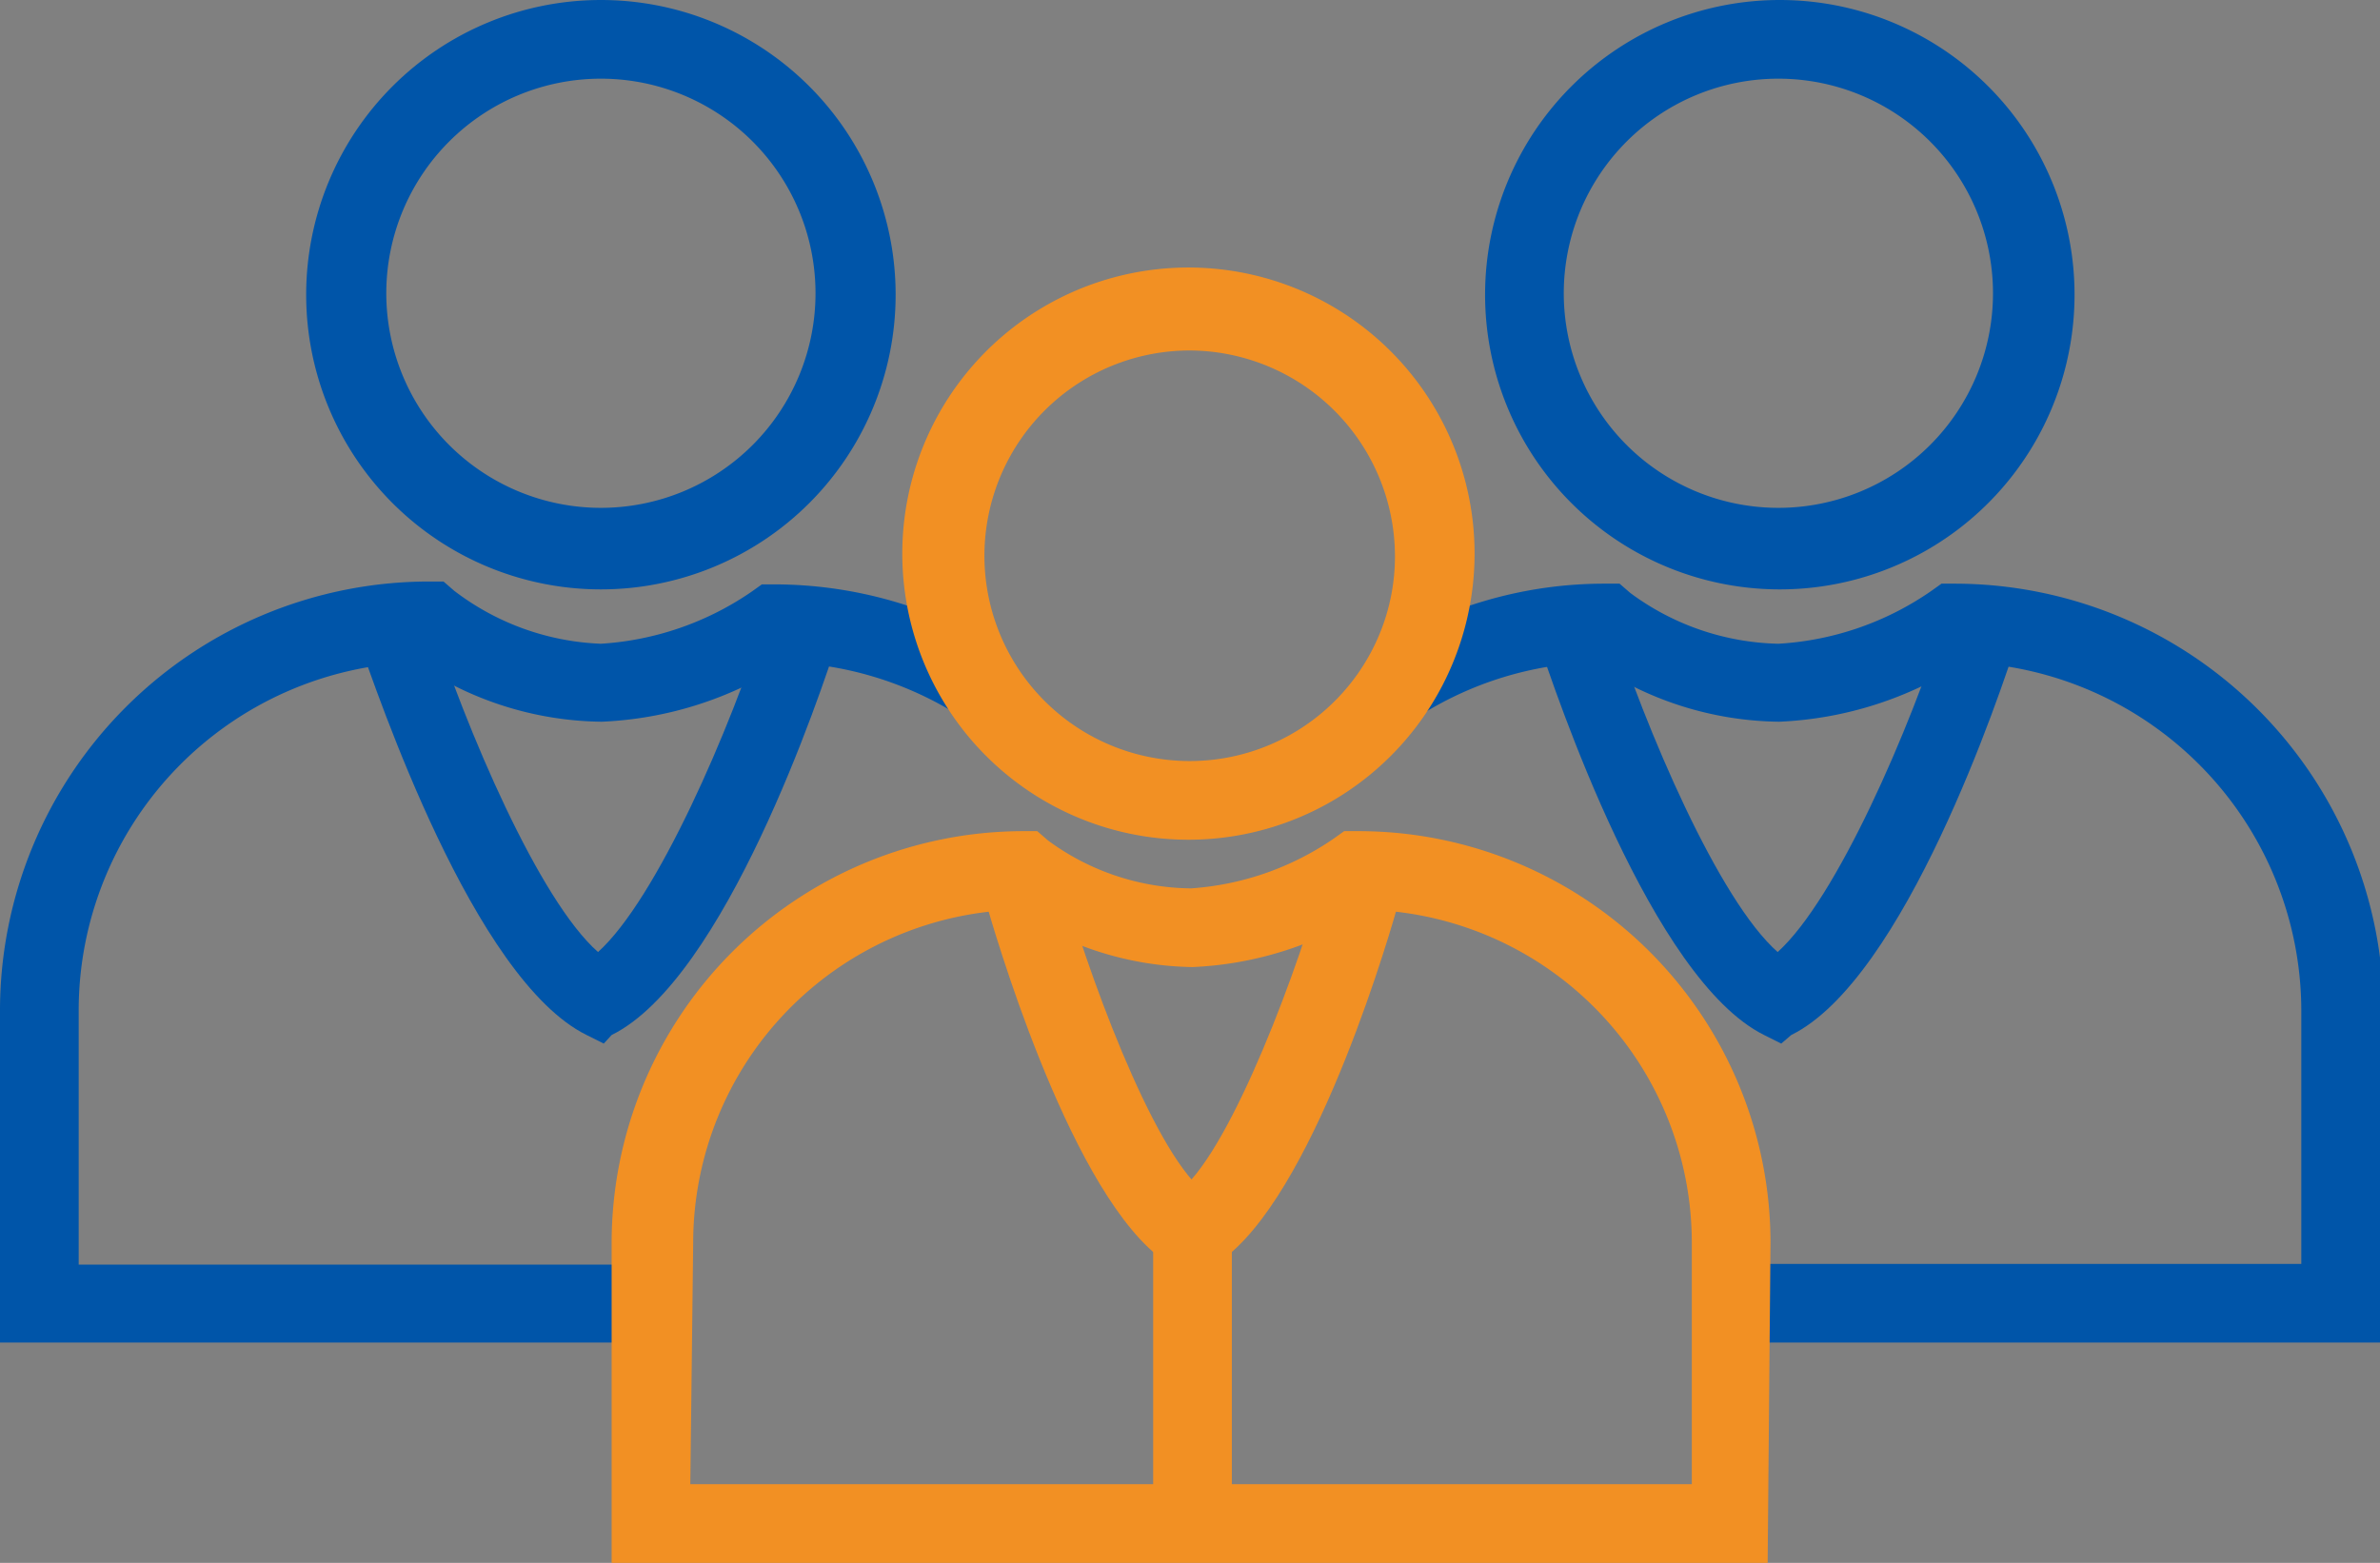
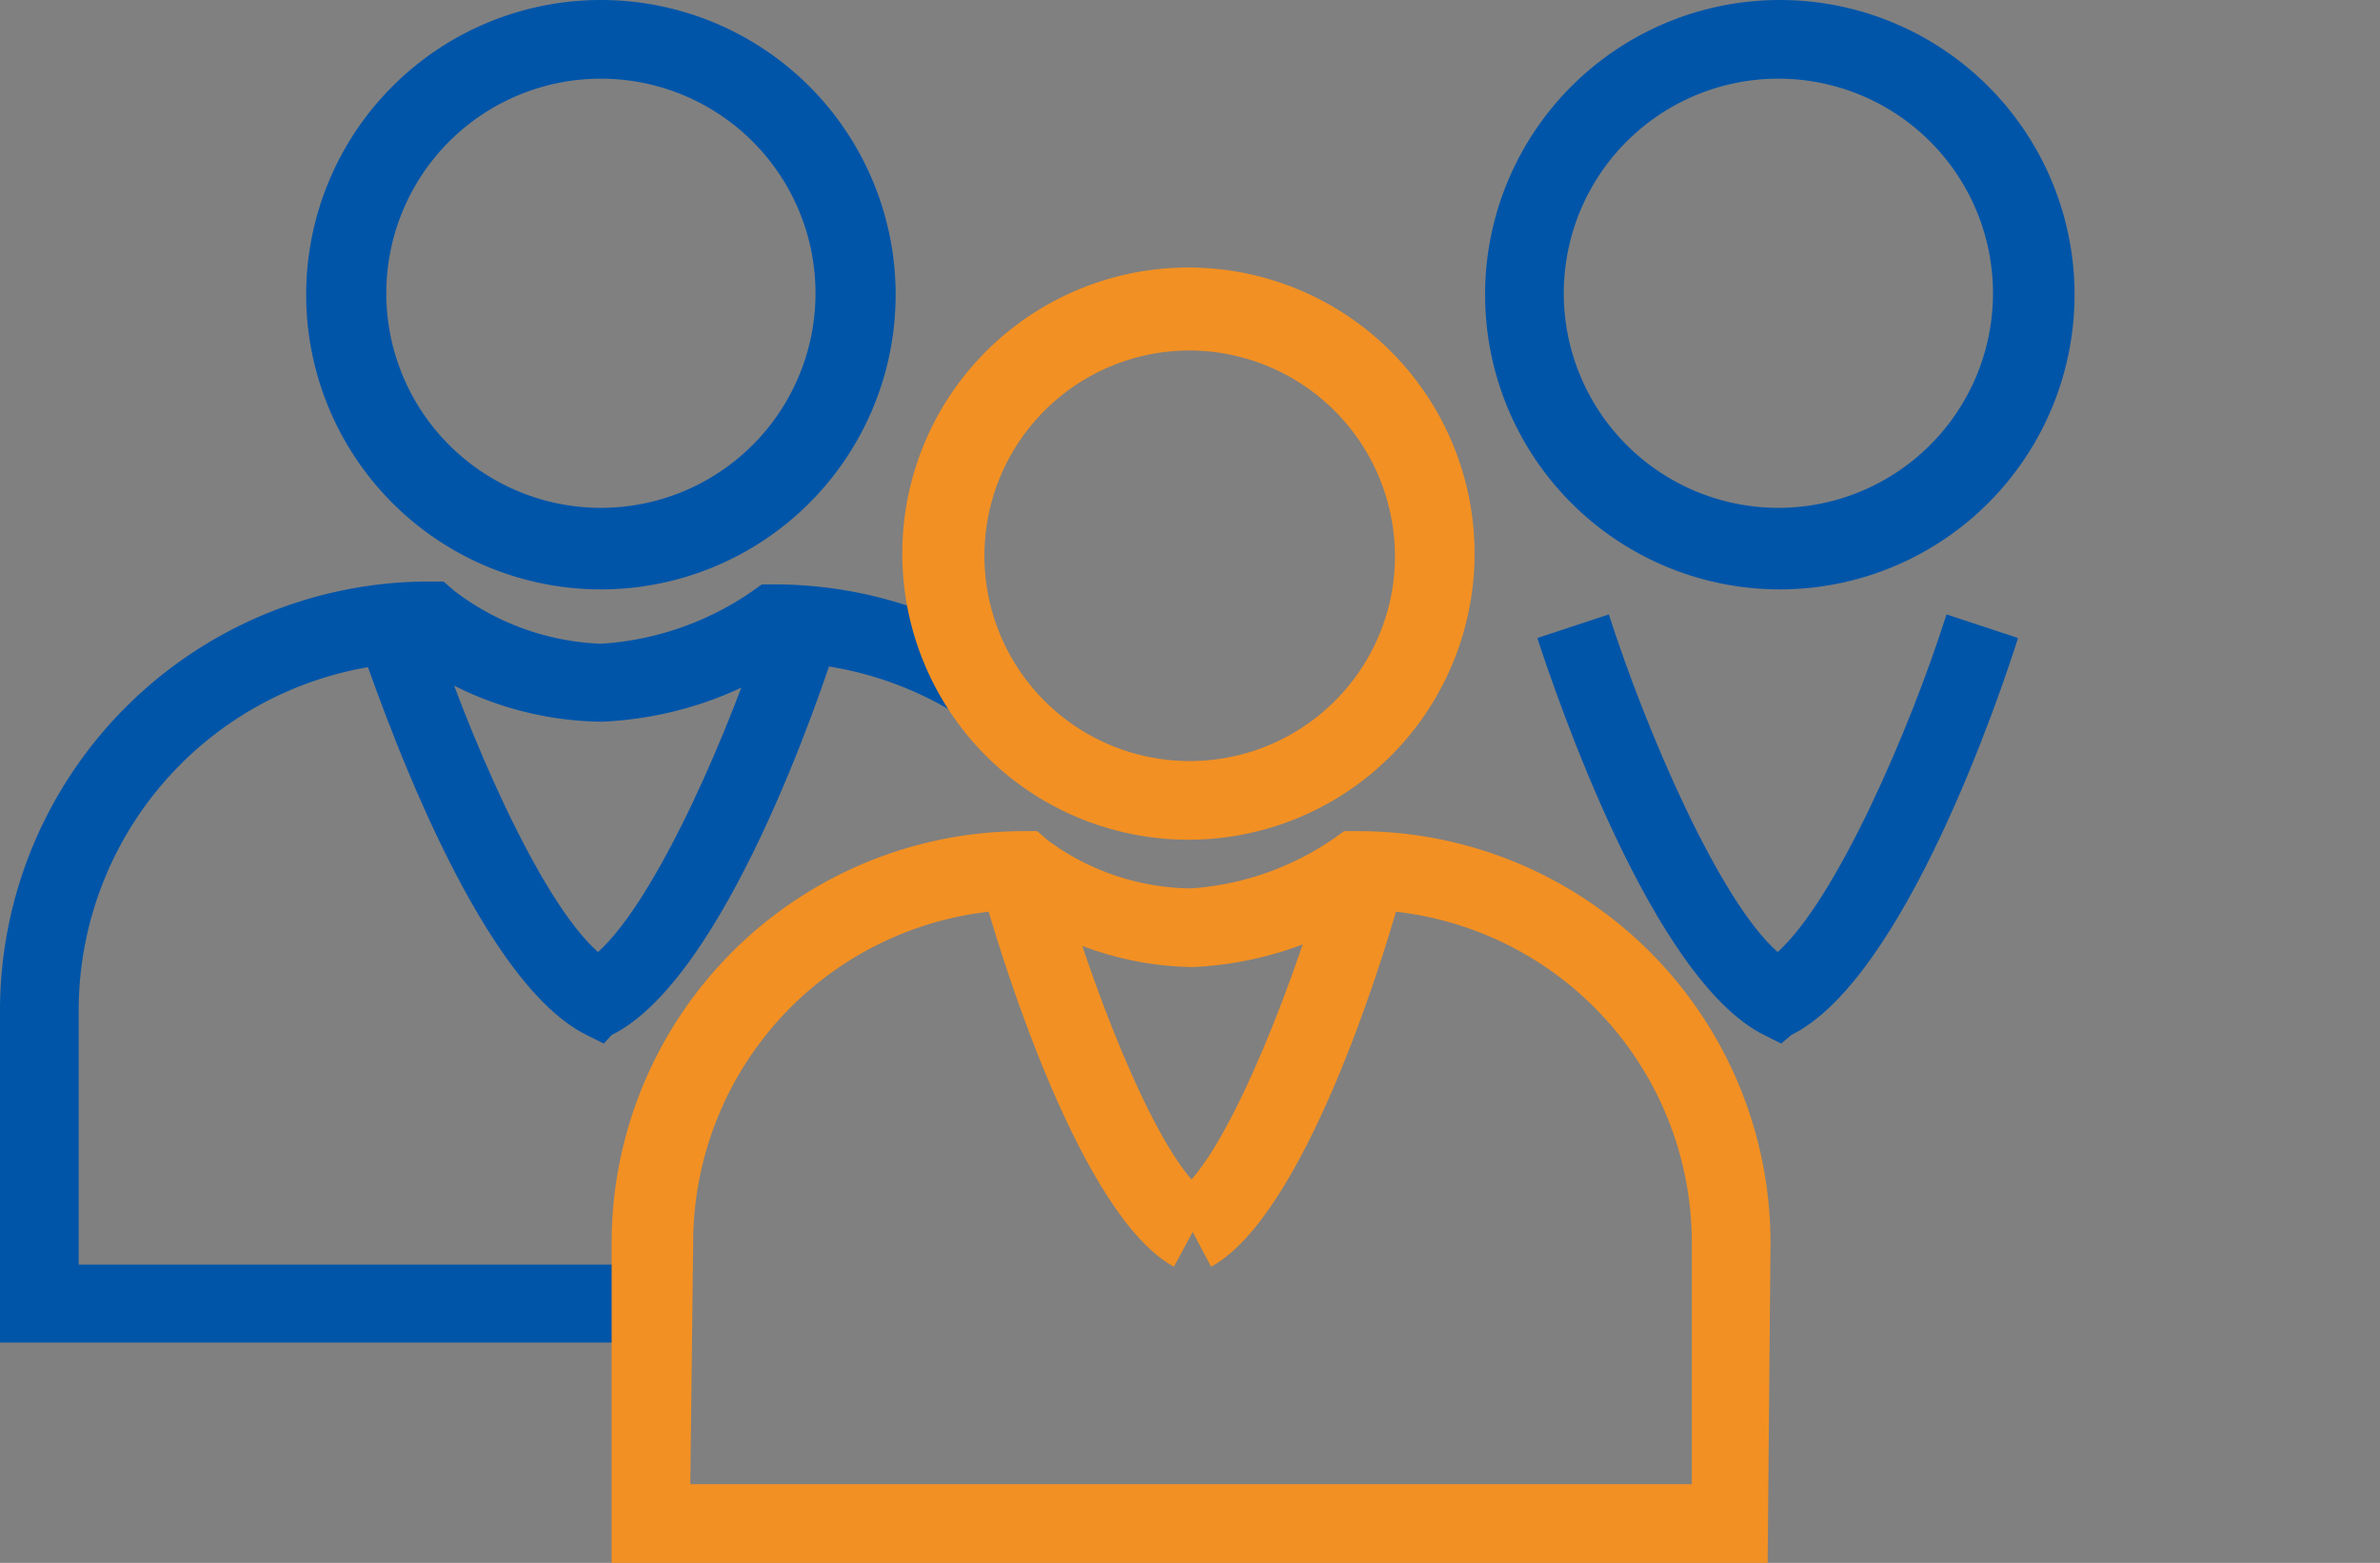
<svg xmlns="http://www.w3.org/2000/svg" viewBox="0 0 33.27 21.85">
  <rect x="0" y="0" width="33.27" height="21.85" fill="#808080" stroke="none" />
  <defs>
    <style>.cls-1{fill:#0055a9;}.cls-2,.cls-3{fill:none;}.cls-2{stroke:#0055a9;}.cls-2,.cls-3,.cls-5{stroke-miterlimit:10;stroke-width:1.1px;}.cls-3{stroke:#bdbdbd;}.cls-4{fill:#f29023;}.cls-5,.cls-6{fill:#fff;}.cls-5{stroke:#131313;}</style>
  </defs>
  <title>biggest-room-icon</title>
  <g id="Layer_2" data-name="Layer 2">
    <g id="Layer_1-2" data-name="Layer 1">
      <path class="cls-1" d="M9.1,18.77H0V14.13a6,6,0,0,1,6-6h.2l.15.13A3.6,3.6,0,0,0,8.4,9a4.17,4.17,0,0,0,2.11-.73l.14-.1h.18a6,6,0,0,1,3.15.9L13.4,10A4.85,4.85,0,0,0,11,9.26a5.13,5.13,0,0,1-2.59.83A4.69,4.69,0,0,1,5.8,9.26a4.87,4.87,0,0,0-4.7,4.87v3.55h8Z" />
      <path class="cls-2" d="M8.58,13.44" />
      <path class="cls-1" d="M8.44,14.59l-.24-.12C6.62,13.69,5.28,9.71,5,8.92l1-.33c.52,1.62,1.54,4,2.36,4.72.82-.74,1.85-3.11,2.36-4.72l1,.33c-.25.79-1.59,4.77-3.17,5.55Z" />
      <path class="cls-1" d="M8.4,8.24a4.12,4.12,0,1,1,4.12-4.12A4.12,4.12,0,0,1,8.4,8.24Zm0-7.14a3,3,0,1,0,3,3A3,3,0,0,0,8.4,1.1Z" />
-       <path class="cls-1" d="M33.27,18.77h-9.1v-1.1h8V14.13a4.88,4.88,0,0,0-4.71-4.87,5.14,5.14,0,0,1-2.59.83,4.69,4.69,0,0,1-2.61-.83,4.82,4.82,0,0,0-2.39.73l-.58-.93a5.92,5.92,0,0,1,3.15-.9h.2l.15.13A3.6,3.6,0,0,0,24.86,9,4.17,4.17,0,0,0,27,8.26l.14-.1h.18a6,6,0,0,1,6,6Z" />
      <path class="cls-3" d="M25,13.44" />
      <path class="cls-1" d="M24.9,14.59l-.24-.12c-1.57-.78-2.91-4.76-3.17-5.55l1-.33c.52,1.62,1.54,4,2.36,4.72.82-.74,1.85-3.11,2.36-4.72l1,.33c-.25.79-1.59,4.77-3.17,5.55Z" />
      <path class="cls-1" d="M24.86,8.24A4.12,4.12,0,1,1,29,4.12,4.12,4.12,0,0,1,24.86,8.24Zm0-7.14a3,3,0,1,0,3,3A3,3,0,0,0,24.86,1.1Z" />
      <path class="cls-4" d="M24.71,21.85H8.55V17.37a5.76,5.76,0,0,1,5.75-5.75h.2l.15.13a3.42,3.42,0,0,0,2,.67,4,4,0,0,0,2-.7l.14-.1H19a5.76,5.76,0,0,1,5.75,5.75ZM9.65,20.75h14V17.37a4.66,4.66,0,0,0-4.49-4.65,4.93,4.93,0,0,1-2.49.8,4.52,4.52,0,0,1-2.5-.8,4.66,4.66,0,0,0-4.48,4.65Z" />
      <path class="cls-5" d="M16.8,16.71" />
      <path class="cls-6" d="M19,12.56s-1.17,4-2.33,4.66" />
      <path class="cls-4" d="M16.93,17.71l-.53-1c.66-.36,1.61-2.75,2.07-4.33l1.06.31C19.32,13.43,18.23,17,16.93,17.71Z" />
      <path class="cls-6" d="M16.67,17.22c-1.17-.63-2.33-4.66-2.33-4.66" />
      <path class="cls-4" d="M16.41,17.71c-1.3-.71-2.39-4.28-2.6-5l1.06-.31c.46,1.58,1.4,4,2.07,4.33Z" />
-       <rect class="cls-4" x="16.12" y="17.22" width="1.1" height="4.08" />
      <path class="cls-4" d="M16.63,11.74a4,4,0,1,1,3.54-2.17A4,4,0,0,1,16.63,11.74Zm0-6.84a2.87,2.87,0,1,0,2.56,4.17,2.84,2.84,0,0,0,.31-1.3A2.88,2.88,0,0,0,16.63,4.9Z" />
    </g>
  </g>
</svg>